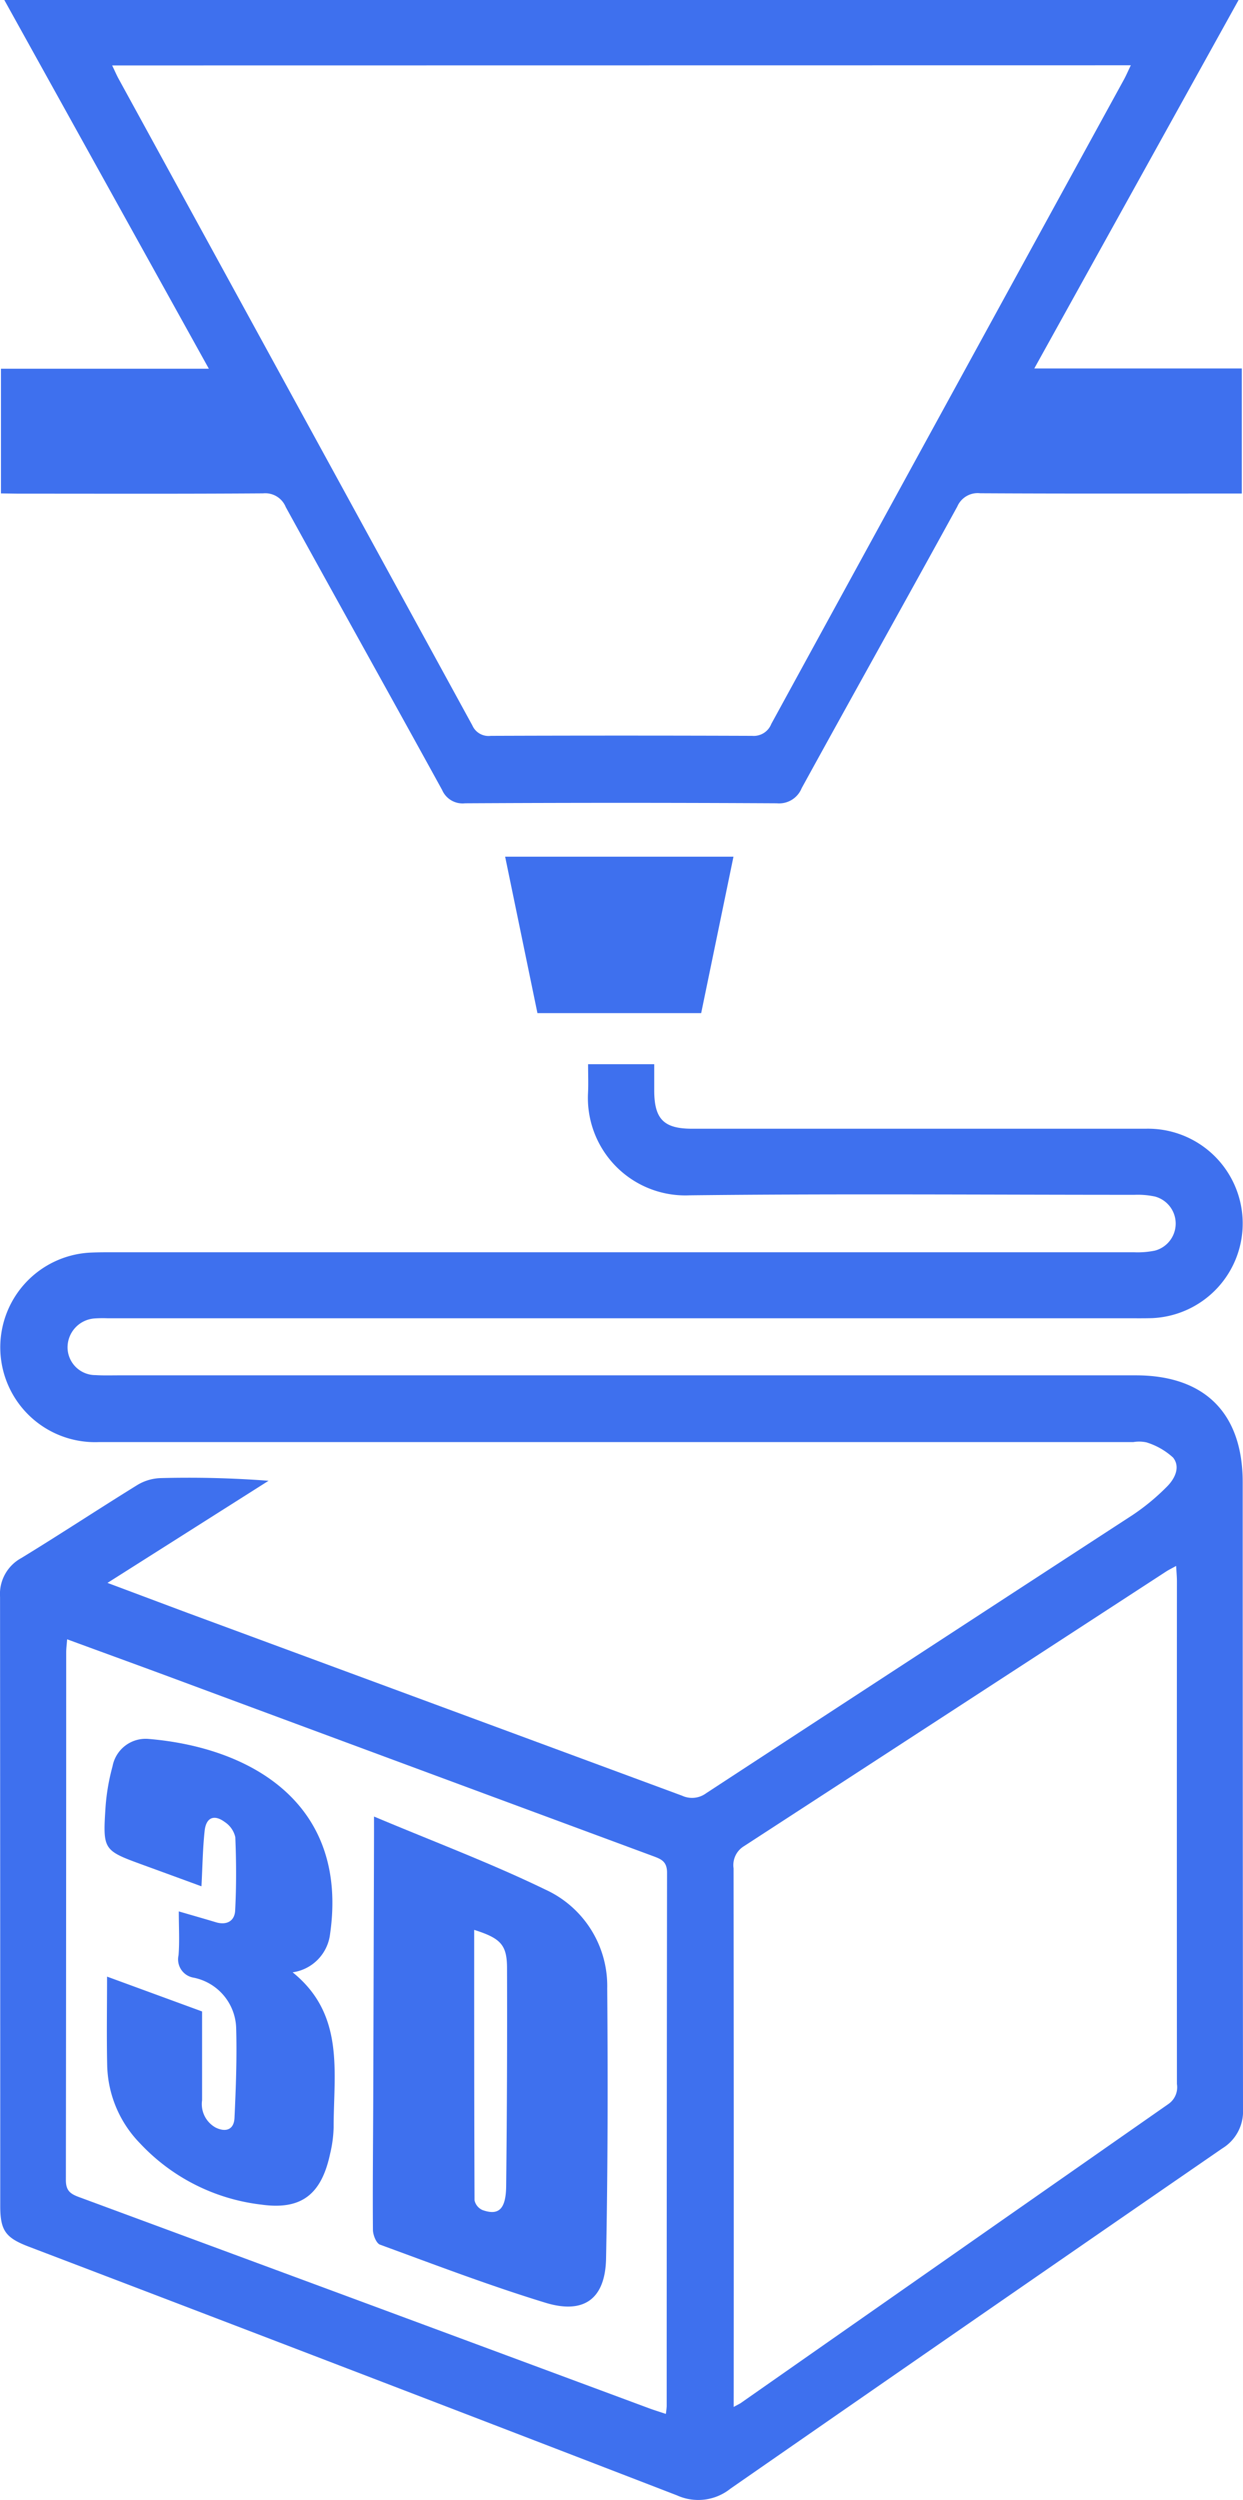
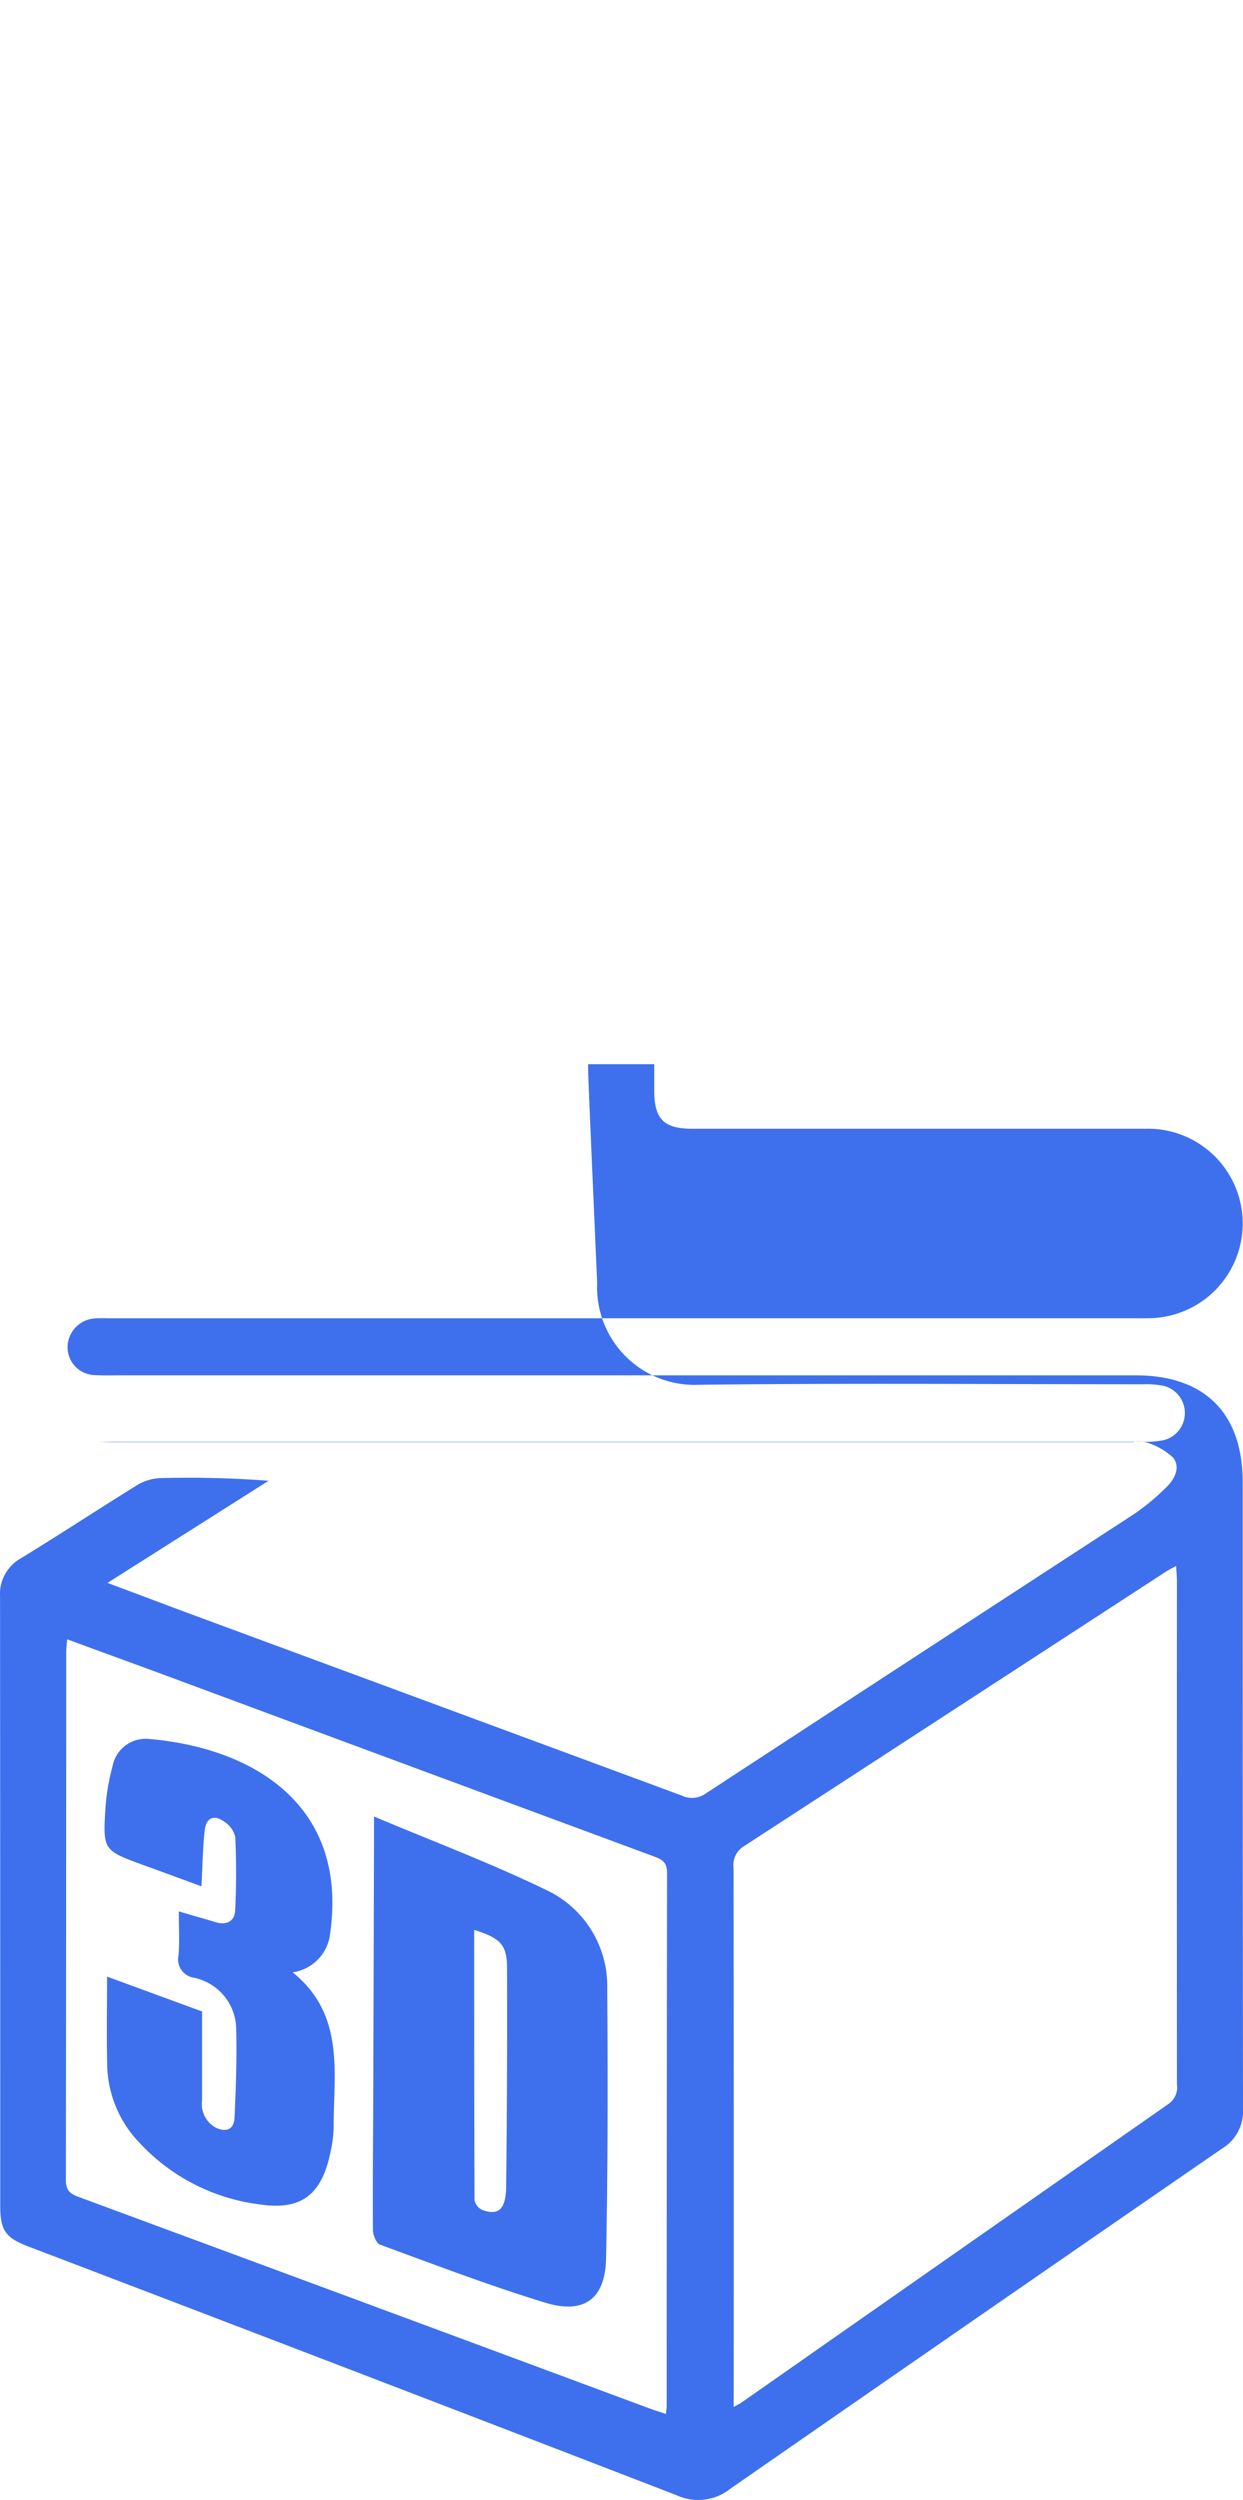
<svg xmlns="http://www.w3.org/2000/svg" width="49.286" height="99.066" viewBox="0 0 49.286 99.066">
  <defs>
    <style>.a{fill:#3e70ee;}</style>
  </defs>
  <g transform="translate(-146.198 -715.818)">
-     <path class="a" d="M169.516,757.988h2.623c0,.352,0,.7,0,1.038,0,1.136.379,1.519,1.5,1.519q8.994,0,17.987,0a3.755,3.755,0,0,1,.262,7.505c-.312.01-.625.006-.937.006H150.469a4.875,4.875,0,0,0-.527.007,1.152,1.152,0,0,0-1.065,1.183,1.105,1.105,0,0,0,1.108,1.062c.312.019.625.009.937.009h40.309c2.735,0,4.241,1.5,4.241,4.238q0,12.422.012,24.842a1.715,1.715,0,0,1-.825,1.556q-9.764,6.725-19.5,13.482a2.042,2.042,0,0,1-2.117.265q-12.844-4.956-25.709-9.858c-.918-.351-1.124-.639-1.125-1.606q0-12.07-.008-24.139a1.621,1.621,0,0,1,.842-1.539c1.549-.946,3.064-1.945,4.609-2.9a1.9,1.9,0,0,1,.918-.269,41.818,41.818,0,0,1,4.278.106l-6.387,4.047c1.14.425,2.172.815,3.206,1.2q9.79,3.614,19.577,7.232a.941.941,0,0,0,.958-.1q8.451-5.523,16.915-11.028a8.752,8.752,0,0,0,1.347-1.114c.313-.309.553-.777.247-1.158a2.779,2.779,0,0,0-1.052-.6,1.375,1.375,0,0,0-.522-.012q-20.507,0-41.013,0a3.758,3.758,0,0,1-.364-7.507c.429-.02.859-.014,1.289-.014q20.065,0,40.133,0a3.426,3.426,0,0,0,.811-.066,1.109,1.109,0,0,0,0-2.143,3.274,3.274,0,0,0-.812-.068c-5.878,0-11.757-.05-17.635.02a3.864,3.864,0,0,1-4.033-4.031C169.532,758.784,169.516,758.415,169.516,757.988Zm5.773,53.208c.17-.094.241-.125.3-.168q8.466-5.922,16.938-11.837a.806.806,0,0,0,.337-.792q-.006-9.96,0-19.92c0-.183-.018-.367-.031-.61-.179.1-.3.158-.408.229q-8.364,5.443-16.733,10.88a.877.877,0,0,0-.407.874q.011,10.341.005,20.682ZM148.86,780.777c-.017.22-.037.369-.037.518q0,10.457-.013,20.913c0,.433.194.551.535.677q11.3,4.173,22.585,8.362c.21.078.426.143.669.225a2.874,2.874,0,0,0,.034-.3q0-10.574.014-21.147c0-.453-.242-.541-.563-.66q-9.759-3.61-19.515-7.229C151.35,781.687,150.129,781.243,148.86,780.777Z" />
-     <path class="a" d="M146.236,735.37v-4.941h8.243l-8.11-14.611h48.94l-8.1,14.6h8.228v4.957h-.706c-3.222,0-6.443.008-9.665-.011a.881.881,0,0,0-.91.525c-2.045,3.727-4.124,7.435-6.171,11.161a.966.966,0,0,1-.986.6q-6.18-.036-12.36,0a.884.884,0,0,1-.91-.527c-2.057-3.742-4.142-7.469-6.2-11.211a.877.877,0,0,0-.9-.544c-3.241.024-6.482.012-9.724.012Zm4.409-16.959c.107.221.167.362.24.5q7.024,12.824,14.042,25.652a.7.7,0,0,0,.73.414q5.184-.02,10.366,0a.746.746,0,0,0,.757-.472q6.974-12.753,13.964-25.5c.1-.178.178-.365.292-.6Z" />
-     <path class="a" d="M175.281,749.765l-1.281,6.2h-6.492l-1.281-6.2Z" />
+     <path class="a" d="M169.516,757.988h2.623c0,.352,0,.7,0,1.038,0,1.136.379,1.519,1.5,1.519q8.994,0,17.987,0a3.755,3.755,0,0,1,.262,7.505c-.312.01-.625.006-.937.006H150.469a4.875,4.875,0,0,0-.527.007,1.152,1.152,0,0,0-1.065,1.183,1.105,1.105,0,0,0,1.108,1.062c.312.019.625.009.937.009h40.309c2.735,0,4.241,1.5,4.241,4.238q0,12.422.012,24.842a1.715,1.715,0,0,1-.825,1.556q-9.764,6.725-19.5,13.482a2.042,2.042,0,0,1-2.117.265q-12.844-4.956-25.709-9.858c-.918-.351-1.124-.639-1.125-1.606q0-12.07-.008-24.139a1.621,1.621,0,0,1,.842-1.539c1.549-.946,3.064-1.945,4.609-2.9a1.9,1.9,0,0,1,.918-.269,41.818,41.818,0,0,1,4.278.106l-6.387,4.047c1.14.425,2.172.815,3.206,1.2q9.79,3.614,19.577,7.232a.941.941,0,0,0,.958-.1q8.451-5.523,16.915-11.028a8.752,8.752,0,0,0,1.347-1.114c.313-.309.553-.777.247-1.158a2.779,2.779,0,0,0-1.052-.6,1.375,1.375,0,0,0-.522-.012q-20.507,0-41.013,0c.429-.02.859-.014,1.289-.014q20.065,0,40.133,0a3.426,3.426,0,0,0,.811-.066,1.109,1.109,0,0,0,0-2.143,3.274,3.274,0,0,0-.812-.068c-5.878,0-11.757-.05-17.635.02a3.864,3.864,0,0,1-4.033-4.031C169.532,758.784,169.516,758.415,169.516,757.988Zm5.773,53.208c.17-.094.241-.125.3-.168q8.466-5.922,16.938-11.837a.806.806,0,0,0,.337-.792q-.006-9.96,0-19.92c0-.183-.018-.367-.031-.61-.179.1-.3.158-.408.229q-8.364,5.443-16.733,10.88a.877.877,0,0,0-.407.874q.011,10.341.005,20.682ZM148.86,780.777c-.017.22-.037.369-.037.518q0,10.457-.013,20.913c0,.433.194.551.535.677q11.3,4.173,22.585,8.362c.21.078.426.143.669.225a2.874,2.874,0,0,0,.034-.3q0-10.574.014-21.147c0-.453-.242-.541-.563-.66q-9.759-3.61-19.515-7.229C151.35,781.687,150.129,781.243,148.86,780.777Z" />
    <path class="a" d="M161.028,787.8c2.365.995,4.625,1.844,6.789,2.892a4.2,4.2,0,0,1,2.458,3.911c.027,3.57.025,7.141-.046,10.709-.031,1.6-.873,2.224-2.409,1.753-2.213-.677-4.38-1.505-6.554-2.3-.149-.055-.279-.384-.281-.586-.014-1.7.006-3.4.012-5.094q.017-5.239.031-10.48C161.029,788.408,161.028,788.214,161.028,787.8ZM165,792.291c0,3.623,0,7.171.014,10.719a.549.549,0,0,0,.317.384c.64.227.927-.032.937-.954q.048-4.331.034-8.661C166.295,792.884,166.048,792.623,165,792.291Z" />
    <path class="a" d="M153.287,791.559c.544.159,1.007.29,1.468.429.431.131.746-.047.767-.462.05-.967.046-1.94.006-2.908a.979.979,0,0,0-.417-.6c-.427-.317-.746-.179-.8.36-.075.7-.083,1.4-.125,2.187-.777-.285-1.533-.562-2.289-.837-1.61-.588-1.625-.588-1.514-2.31a8.367,8.367,0,0,1,.277-1.607,1.335,1.335,0,0,1,1.421-1.087c4.122.343,7.941,2.6,7.205,7.729a1.741,1.741,0,0,1-1.485,1.52c2.084,1.678,1.624,3.973,1.626,6.146a4.981,4.981,0,0,1-.139,1.041c-.341,1.6-1.125,2.243-2.727,2.018a7.825,7.825,0,0,1-4.812-2.429,4.57,4.57,0,0,1-1.3-3.054c-.027-1.167-.006-2.334-.006-3.552l3.768,1.381c0,1.178,0,2.347,0,3.516a1.064,1.064,0,0,0,.539,1.086c.414.2.725.073.746-.383.055-1.187.1-2.377.066-3.565a2.1,2.1,0,0,0-1.691-1.994.735.735,0,0,1-.594-.886C153.322,792.747,153.287,792.184,153.287,791.559Z" />
  </g>
</svg>